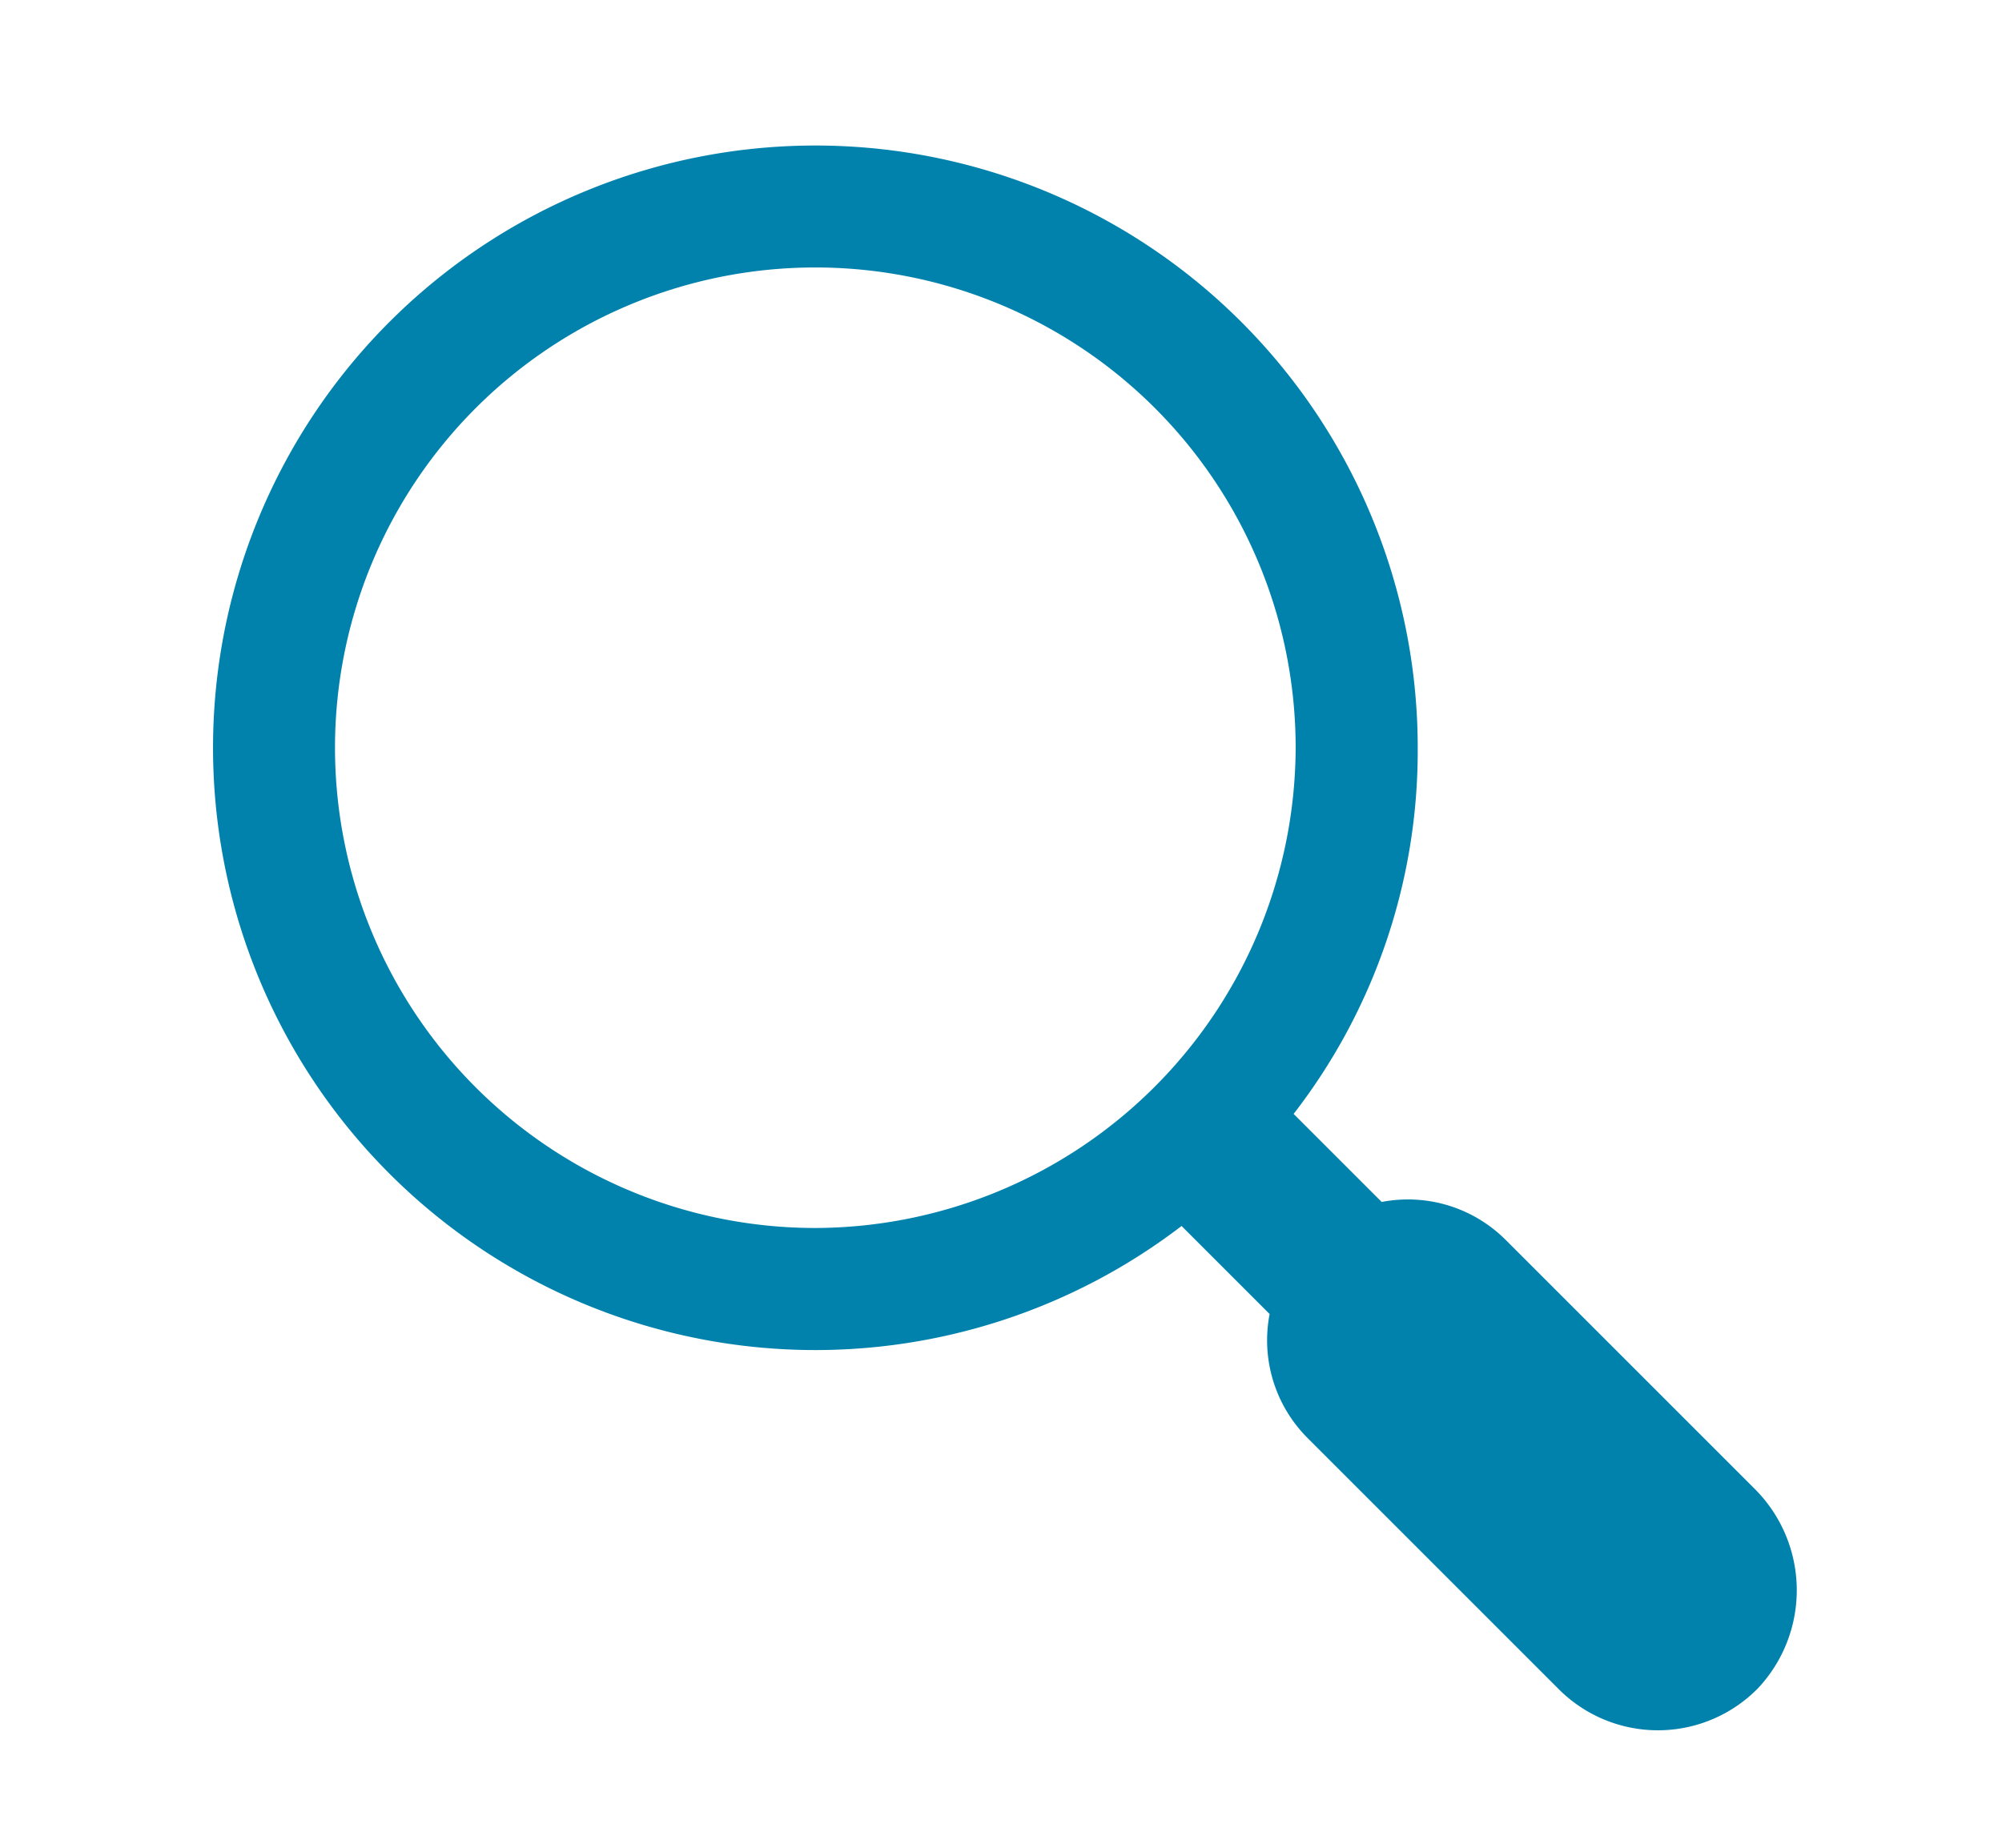
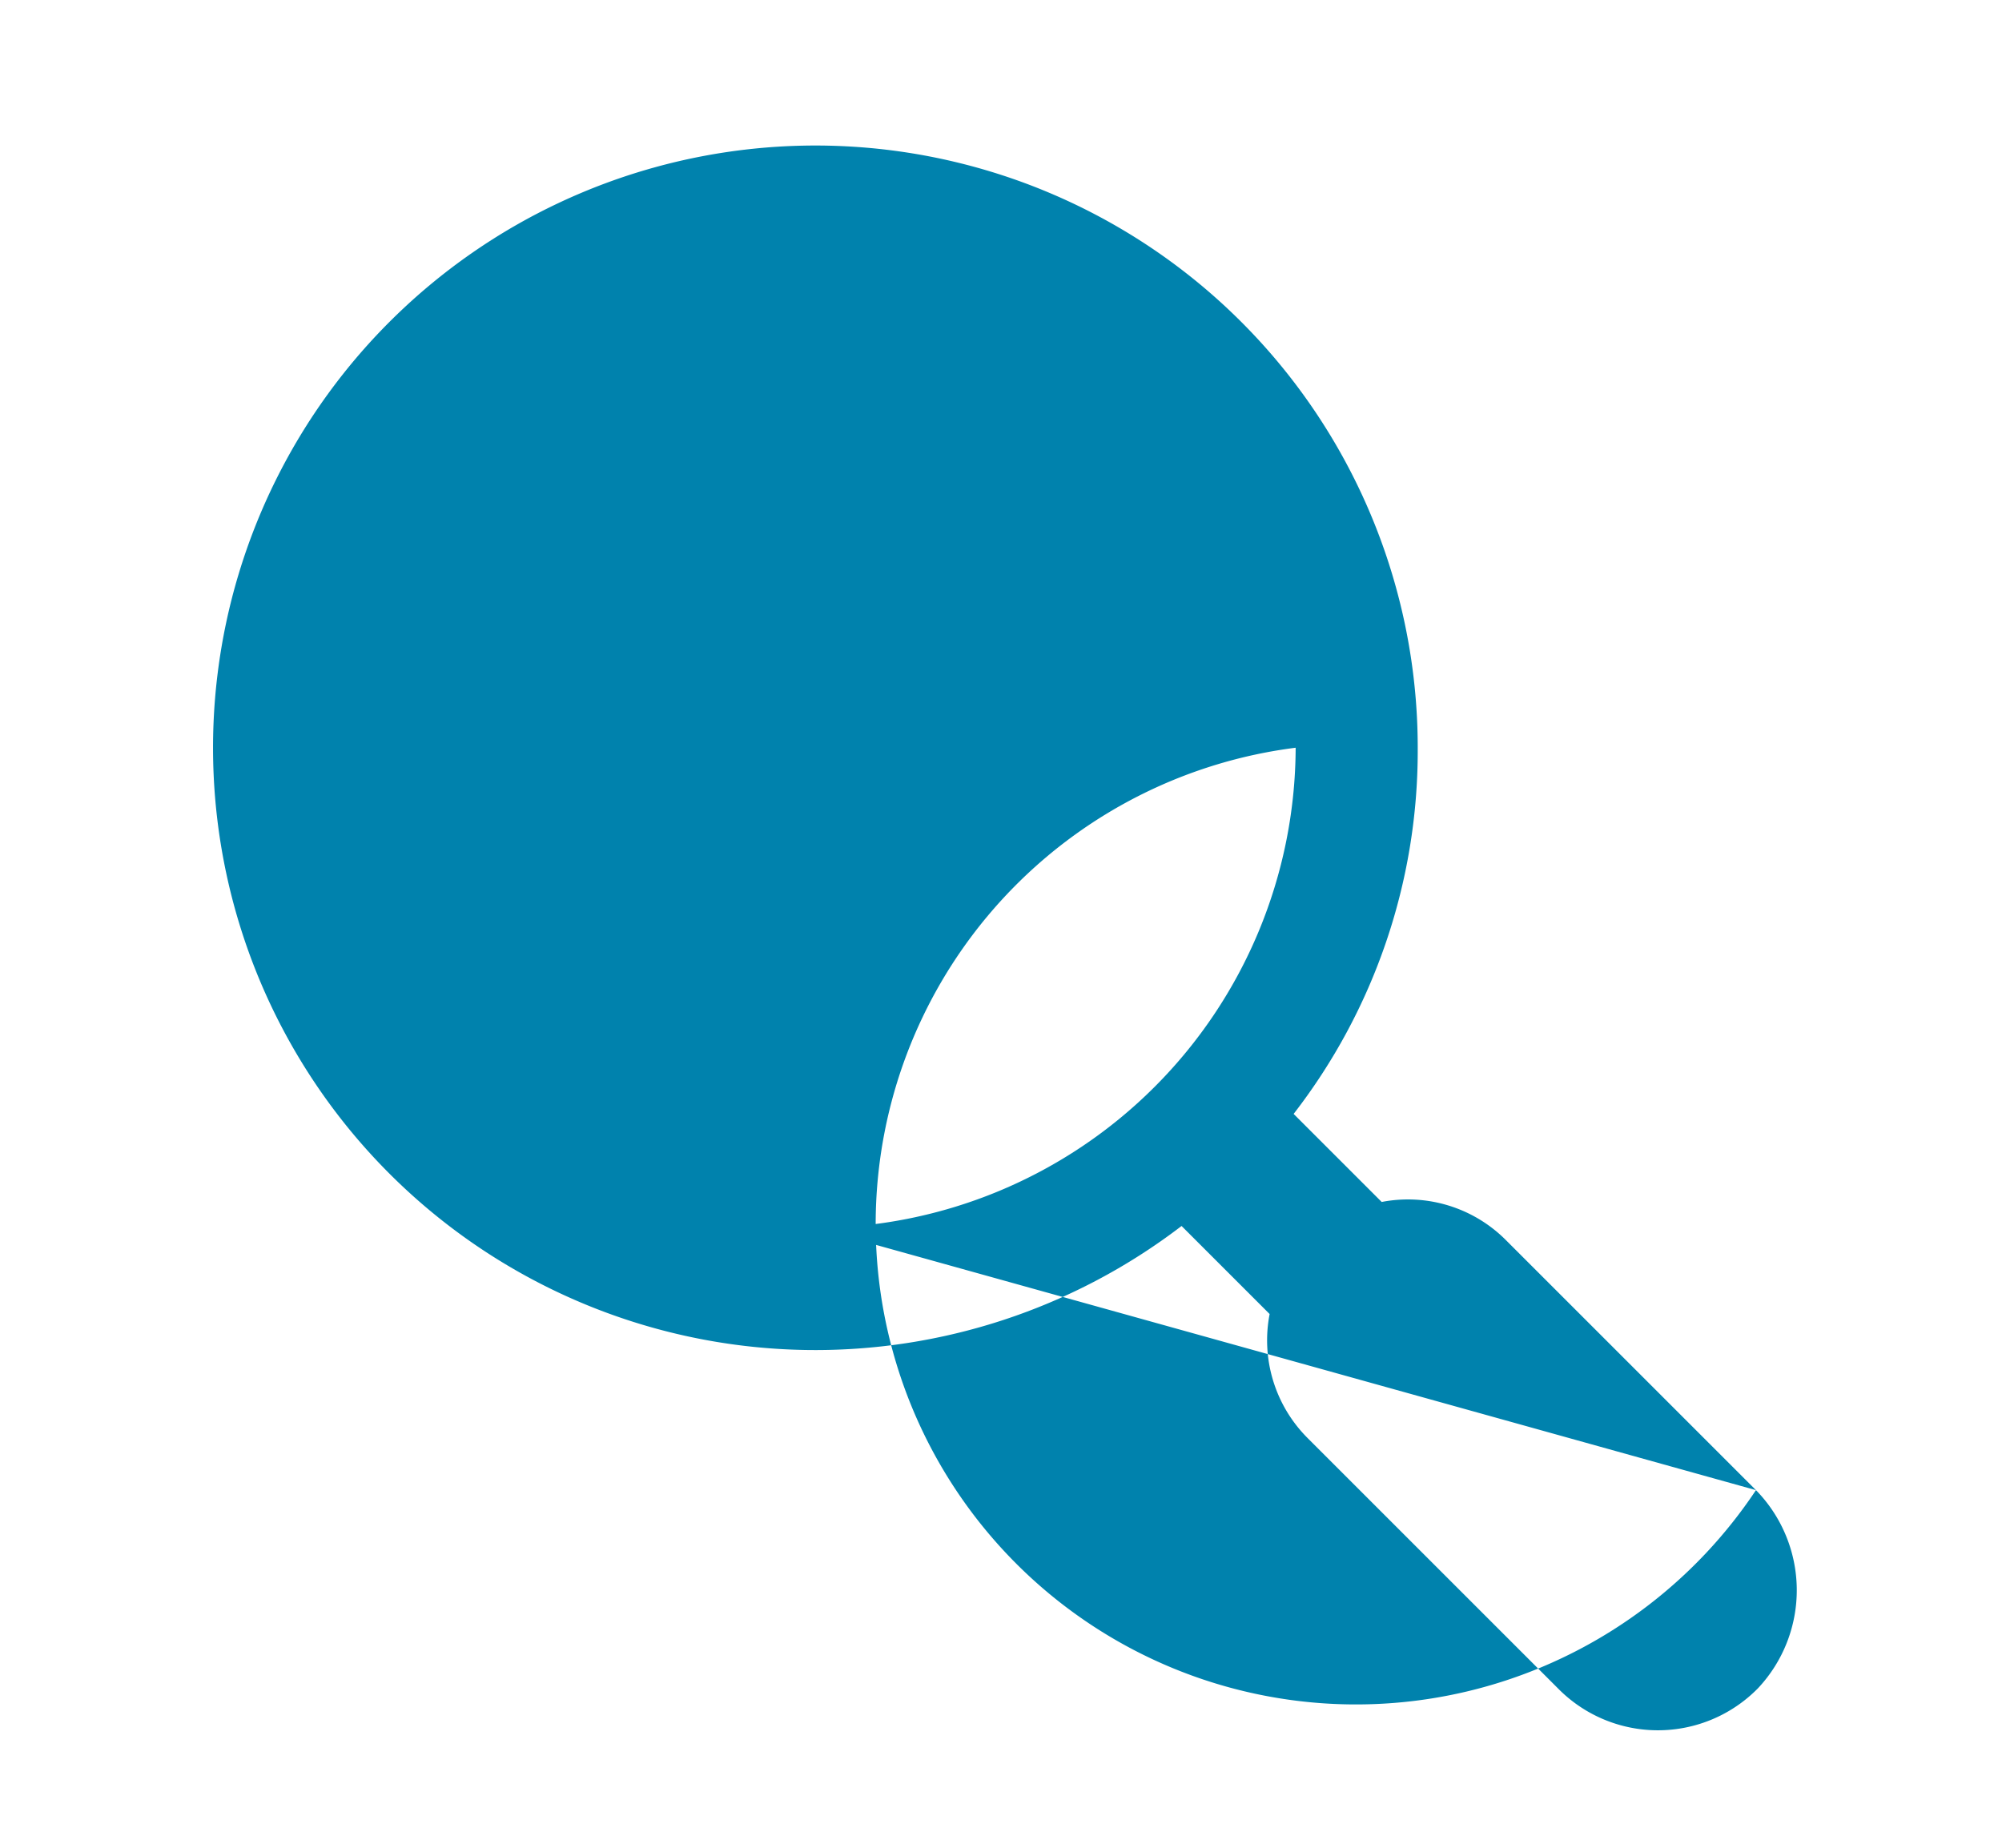
<svg xmlns="http://www.w3.org/2000/svg" viewBox="0 0 78 72">
  <defs>
    <style>.a{fill:#0082ad;}.b{fill:none;}</style>
  </defs>
  <title>service_pict2</title>
-   <path class="a" d="M68.414,58.065l-9.747-9.747a5.387,5.387,0,0,0-4.835-1.482l-3.431-3.431a23.11,23.11,0,0,0,4.835-14.192A23.468,23.468,0,1,0,46.035,47.772L49.466,51.203a5.387,5.387,0,0,0,1.482,4.835l9.747,9.747a5.46,5.46,0,0,0,7.798,0A5.581,5.581,0,0,0,68.414,58.065ZM31.766,47.85A18.714,18.714,0,1,1,50.48,29.136,18.769,18.769,0,0,1,31.766,47.85Z" />
-   <rect class="b" width="78" height="72" />
+   <path class="a" d="M68.414,58.065l-9.747-9.747a5.387,5.387,0,0,0-4.835-1.482l-3.431-3.431a23.11,23.11,0,0,0,4.835-14.192A23.468,23.468,0,1,0,46.035,47.772L49.466,51.203a5.387,5.387,0,0,0,1.482,4.835l9.747,9.747a5.46,5.46,0,0,0,7.798,0A5.581,5.581,0,0,0,68.414,58.065ZA18.714,18.714,0,1,1,50.48,29.136,18.769,18.769,0,0,1,31.766,47.85Z" />
</svg>